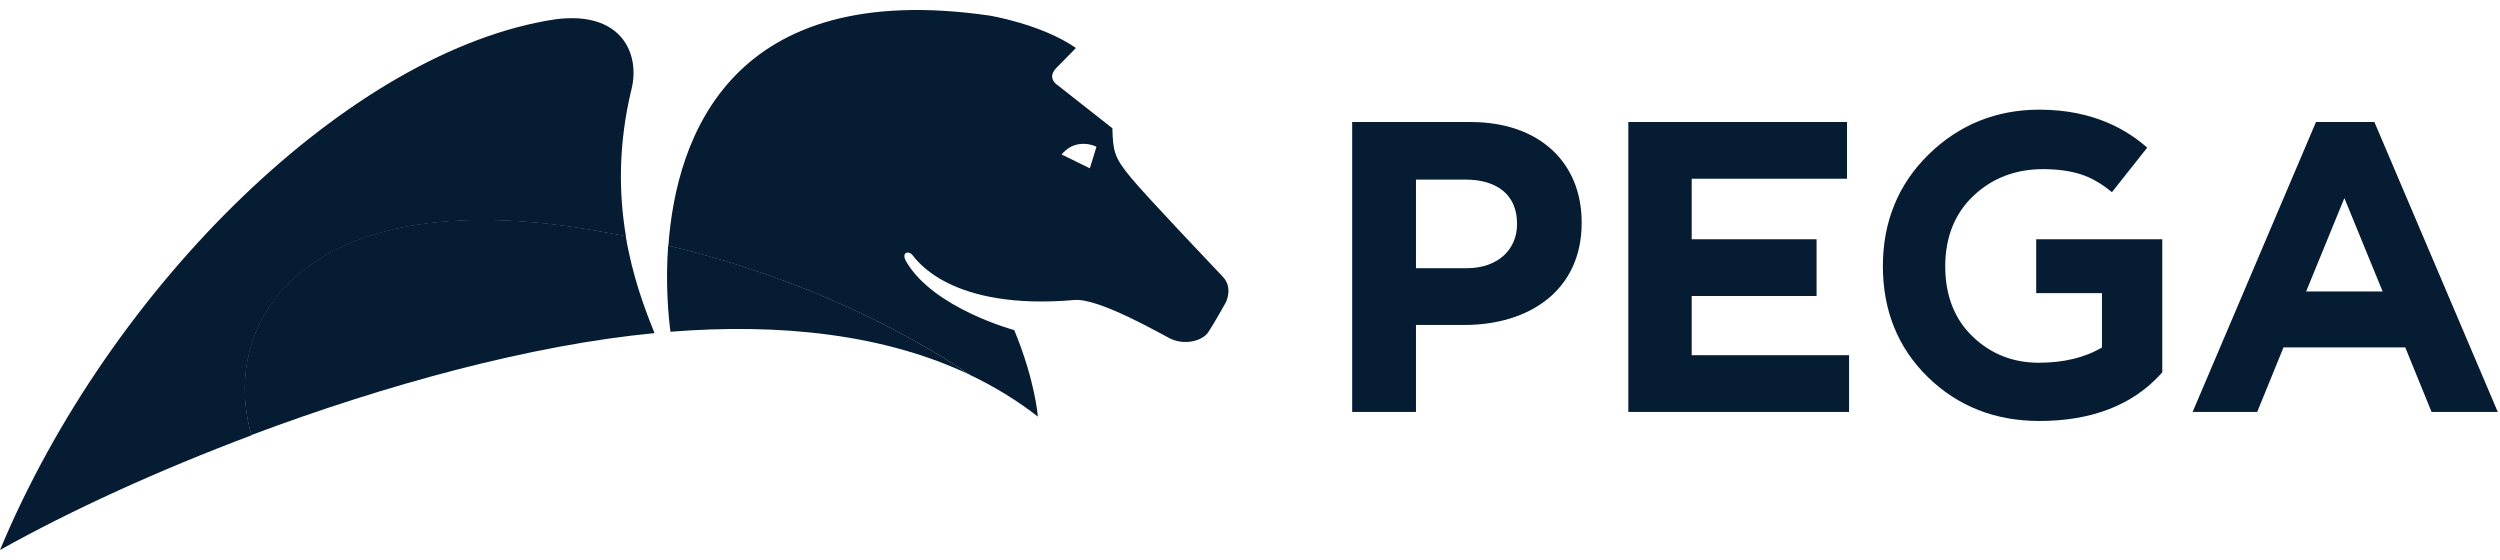
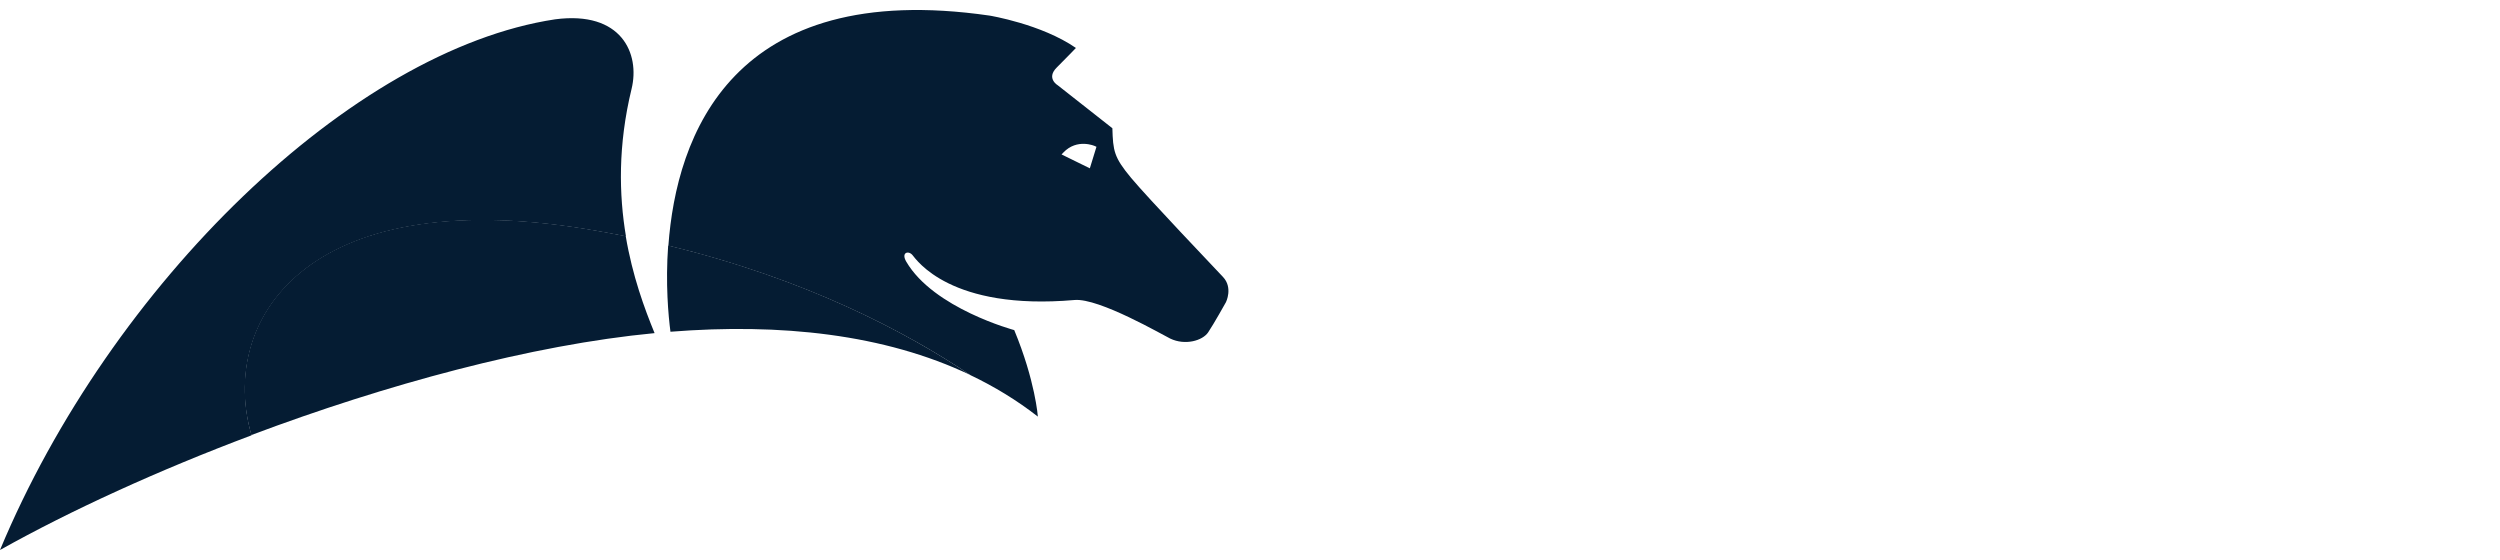
<svg xmlns="http://www.w3.org/2000/svg" width="125" height="28" viewBox="0 0 125 28" fill="none">
  <path d="M54.823 7.34L54.748 7.305C54.74 7.3 53.856 6.902 53.166 7.629L53.078 7.722L54.492 8.416L54.823 7.34ZM61.298 15.108C61.298 15.108 60.682 16.212 60.406 16.62C60.128 17.031 59.26 17.287 58.51 16.928C58.167 16.765 54.957 14.893 53.729 15C47.512 15.542 45.819 12.981 45.619 12.748C45.418 12.515 45.045 12.623 45.312 13.081C46.675 15.42 50.712 16.505 50.712 16.505C51.767 19.048 51.893 20.83 51.893 20.83C50.848 20.015 49.72 19.328 48.523 18.758C45.323 16.611 40.314 13.952 33.419 12.286C33.816 6.816 36.575 -1.09 49.48 0.78C49.48 0.78 52.069 1.204 53.796 2.398C53.796 2.398 53.381 2.833 52.836 3.377C52.291 3.92 52.894 4.269 52.894 4.269L55.619 6.412C55.651 7.545 55.698 7.863 56.551 8.889C57.404 9.913 60.72 13.386 61.153 13.851C61.656 14.388 61.298 15.108 61.298 15.108ZM31.578 4.448C30.895 7.259 30.947 9.737 31.298 11.819C30.65 11.691 29.993 11.567 29.315 11.457C15.191 9.158 10.931 16.119 12.58 21.764C7.911 23.518 3.523 25.527 0 27.5C5.543 14.205 17.59 2.504 27.757 0.966C31.077 0.528 32.01 2.682 31.578 4.448Z" fill="#051C33" />
  <path d="M33.523 16.587C39.026 16.152 44.219 16.704 48.511 18.747C45.312 16.599 40.303 13.941 33.408 12.274C33.27 14.179 33.418 15.789 33.523 16.587ZM32.729 16.656C26.564 17.244 19.274 19.234 12.569 21.752C10.921 16.107 15.181 9.146 29.304 11.445C29.982 11.555 30.639 11.679 31.287 11.808C31.622 13.799 32.228 15.434 32.729 16.656Z" fill="#051C33" />
-   <path d="M115.306 14.573L117.219 9.904L119.132 14.573H115.306ZM115.799 6.101L109.631 20.597H112.859L114.175 17.37H120.263L121.578 20.597H124.889L118.72 6.101H115.799ZM75.851 11.216C75.851 12.458 74.92 13.411 73.325 13.411H70.799V8.979H73.263C74.858 8.979 75.851 9.746 75.851 11.175V11.216ZM73.532 6.101H67.609V20.597H70.799V16.248H73.221C76.472 16.248 79.083 14.508 79.083 11.153V11.112C79.083 8.15 76.992 6.101 73.532 6.101ZM96.435 7.719C94.915 9.205 94.144 11.084 94.144 13.307C94.144 15.532 94.9 17.397 96.394 18.855C97.885 20.312 99.76 21.049 101.967 21.049C104.58 21.049 106.622 20.258 108.041 18.698L108.114 18.616V11.962H101.81V14.655H105.098V17.373C104.247 17.88 103.184 18.137 101.937 18.137C100.645 18.137 99.531 17.695 98.625 16.82C97.721 15.949 97.262 14.769 97.262 13.319C97.262 11.868 97.734 10.683 98.665 9.797C99.6 8.908 100.773 8.457 102.153 8.457C102.879 8.457 103.523 8.547 104.064 8.723C104.572 8.888 105.087 9.188 105.597 9.609L107.36 7.382C106.43 6.563 104.755 5.483 101.967 5.483C99.816 5.483 97.955 6.236 96.435 7.719ZM84.585 14.8H90.829V11.962H84.585V8.936H92.351V6.101H81.416V20.597H92.454V17.76H84.585V14.8Z" fill="#051C33" />
</svg>